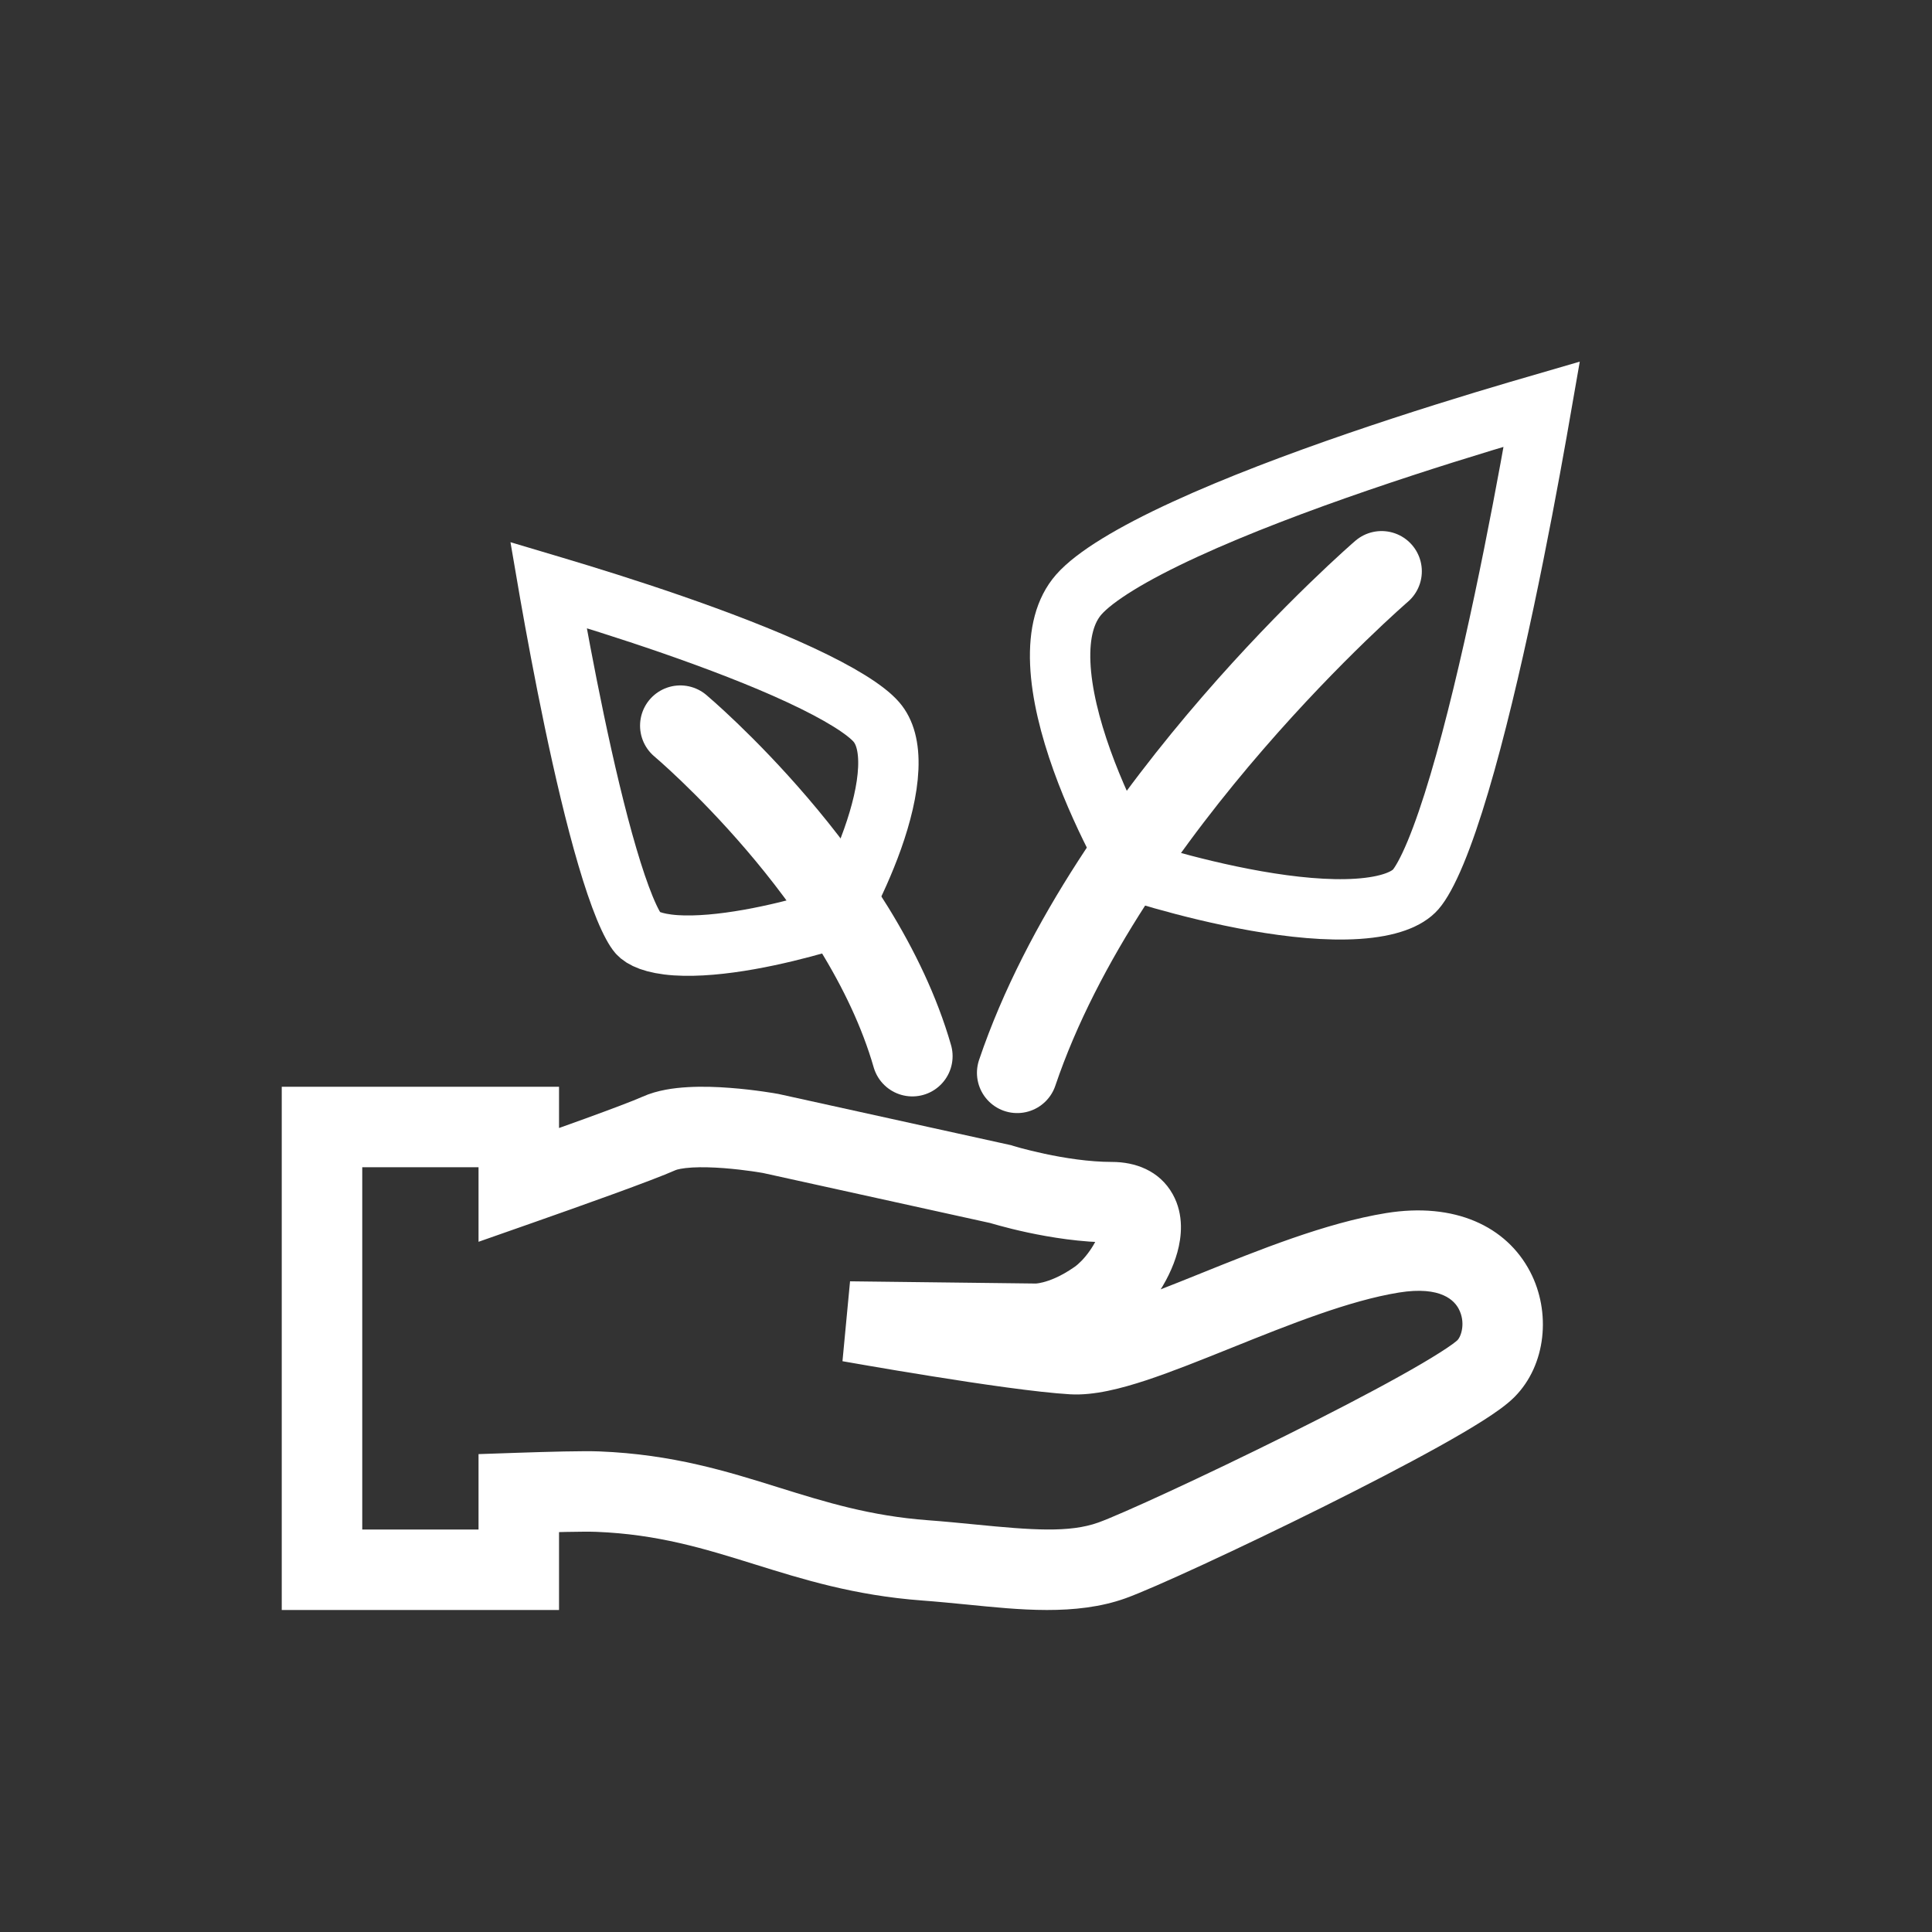
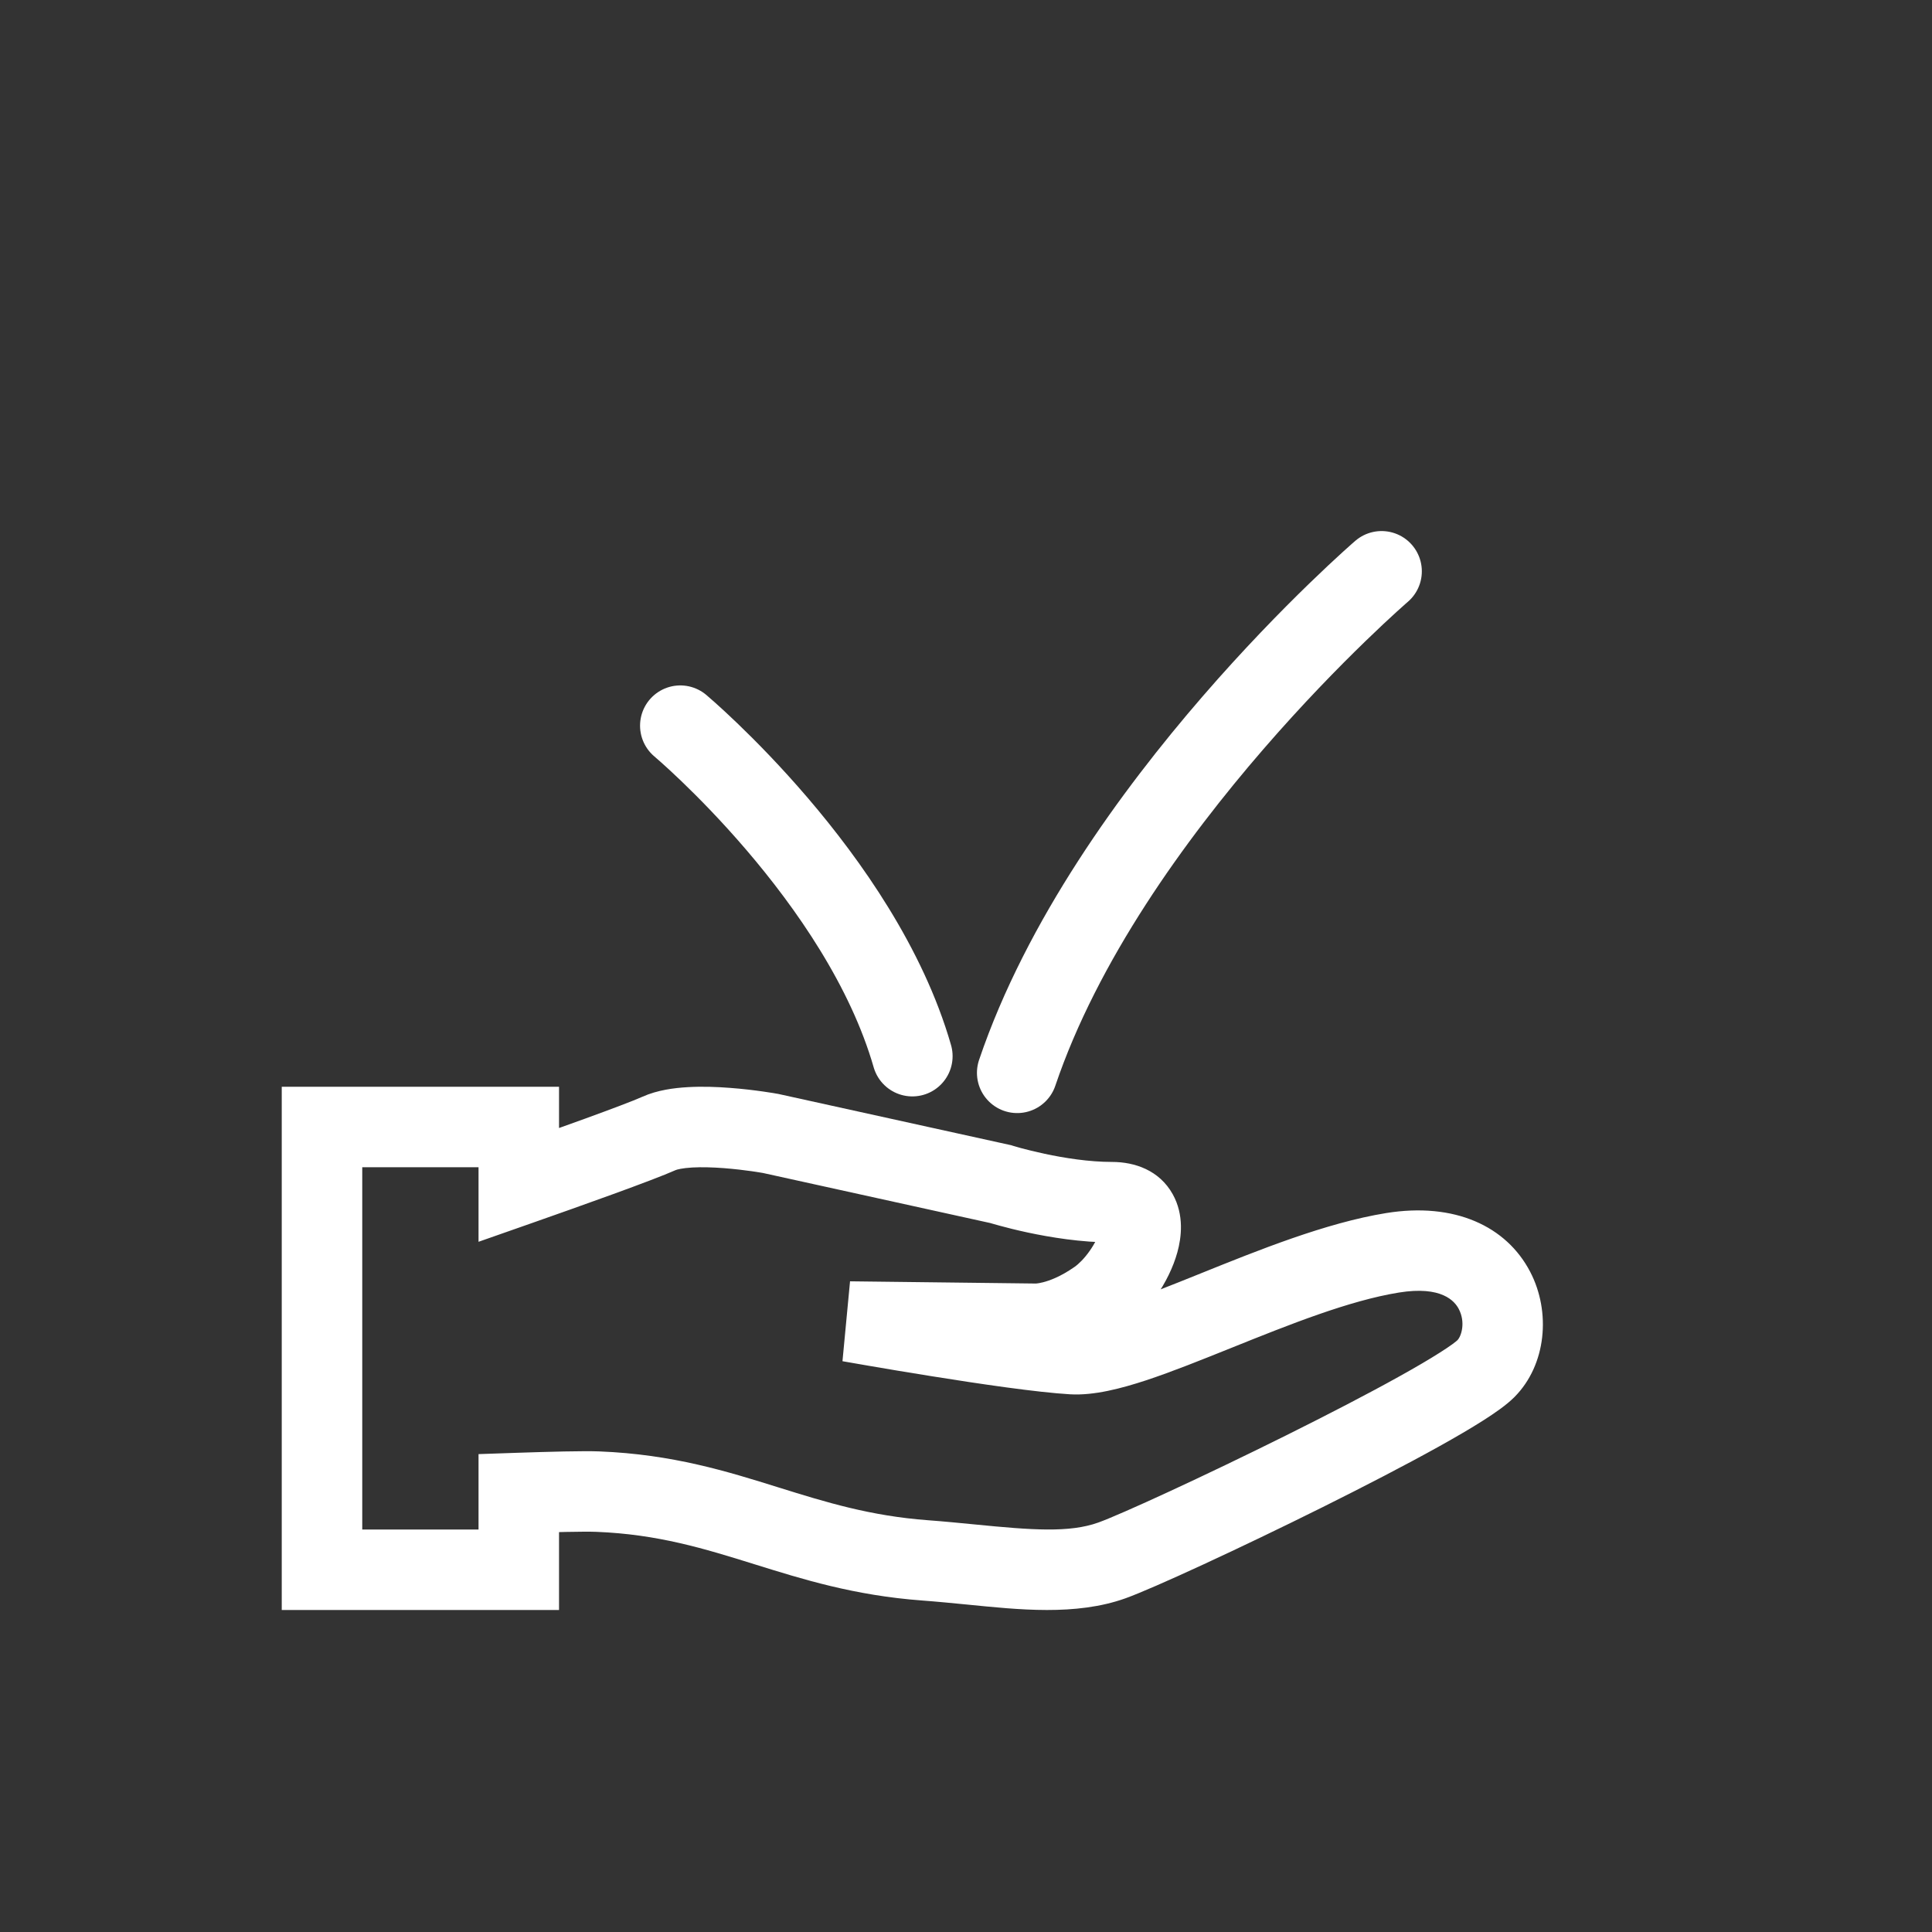
<svg xmlns="http://www.w3.org/2000/svg" width="800px" height="800px" viewBox="0 0 48 48" fill="none">
  <rect x="0" y="0" width="48" height="48" fill="#333333" stroke="none" />
  <g id="SVGRepo_bgCarrier" stroke-width="0" />
  <g id="SVGRepo_tracerCarrier" stroke-linecap="round" stroke-linejoin="round" />
  <g id="SVGRepo_iconCarrier">
-     <path d="M26.8 14.774C27.195 14.323 28.124 13.756 29.445 13.149C30.727 12.559 32.262 11.981 33.748 11.471C35.232 10.962 36.654 10.525 37.707 10.215C37.922 10.152 38.122 10.094 38.304 10.041C38.268 10.248 38.228 10.479 38.183 10.729C37.984 11.852 37.702 13.366 37.369 14.937C37.035 16.511 36.654 18.129 36.257 19.463C36.059 20.13 35.86 20.714 35.666 21.181C35.465 21.664 35.294 21.958 35.173 22.097C34.966 22.334 34.513 22.527 33.733 22.579C32.984 22.629 32.092 22.539 31.21 22.384C30.334 22.23 29.503 22.019 28.888 21.845C28.582 21.758 28.331 21.681 28.158 21.626C28.157 21.626 28.155 21.625 28.154 21.625C28.068 21.474 27.947 21.256 27.808 20.988C27.525 20.443 27.171 19.698 26.881 18.89C26.589 18.075 26.374 17.233 26.342 16.482C26.31 15.728 26.464 15.159 26.8 14.774Z" stroke="#ffffff" stroke-width="1.5" />
    <path d="M34.325 14.194C34.325 14.194 27.497 20.078 25.272 26.654" stroke="#ffffff" stroke-width="2" stroke-linecap="round" stroke-linejoin="round" />
-     <path d="M21.774 17.938C21.511 17.634 20.858 17.224 19.876 16.768C18.933 16.329 17.801 15.899 16.701 15.517C15.603 15.137 14.55 14.81 13.771 14.578C13.722 14.563 13.673 14.549 13.626 14.535C13.638 14.605 13.651 14.678 13.664 14.754C13.812 15.594 14.021 16.728 14.267 17.904C14.514 19.082 14.796 20.29 15.089 21.284C15.235 21.781 15.381 22.212 15.521 22.554C15.669 22.913 15.786 23.11 15.855 23.189C15.957 23.307 16.225 23.446 16.789 23.485C17.321 23.52 17.965 23.456 18.613 23.341C19.254 23.227 19.864 23.07 20.316 22.941C20.504 22.887 20.663 22.839 20.784 22.8C20.843 22.695 20.917 22.557 21.001 22.394C21.209 21.99 21.467 21.439 21.679 20.843C21.893 20.24 22.046 19.627 22.069 19.09C22.092 18.548 21.98 18.176 21.774 17.938Z" stroke="#ffffff" stroke-width="1.5" />
    <path d="M16.902 18.029C16.902 18.029 21.391 21.803 22.667 26.24" stroke="#ffffff" stroke-width="2" stroke-linecap="round" stroke-linejoin="round" />
    <path d="M16.373 28.16L16.781 29.073L16.781 29.073L16.373 28.16ZM12.889 29.441H11.889V30.852L13.22 30.385L12.889 29.441ZM19.142 28.16L19.357 27.183L19.339 27.179L19.322 27.176L19.142 28.16ZM24.859 29.418L25.159 28.464L25.117 28.451L25.074 28.442L24.859 29.418ZM27.27 32.295L27.844 33.114L27.844 33.114L27.27 32.295ZM25.722 32.889L25.774 31.89L25.754 31.889L25.734 31.889L25.722 32.889ZM21.107 32.834L21.119 31.834L20.931 33.819L21.107 32.834ZM26.645 33.643L26.704 32.645L26.704 32.645L26.645 33.643ZM30.209 32.564L30.582 33.492L30.582 33.492L30.209 32.564ZM34.595 31.126L34.755 32.113L34.755 32.113L34.595 31.126ZM36.918 34.003L37.627 34.708L37.627 34.708L36.918 34.003ZM27.628 38.767L27.29 37.826L27.29 37.826L27.628 38.767ZM24.127 38.87L24.225 37.875L24.225 37.875L24.127 38.87ZM22.983 38.767L23.057 37.77L23.057 37.77L22.983 38.767ZM19.048 37.91L18.75 38.865L18.75 38.865L19.048 37.91ZM14.854 37.059L14.894 36.06L14.894 36.06L14.854 37.059ZM12.889 37.094L12.854 36.094L11.889 36.127V37.094H12.889ZM12.889 39V40H13.889V39H12.889ZM8 39H7V40H8V39ZM8 28V27H7V28H8ZM12.889 28H13.889V27H12.889V28ZM15.964 27.247C15.503 27.453 13.8 28.062 12.557 28.498L13.22 30.385C14.411 29.967 16.222 29.323 16.781 29.073L15.964 27.247ZM19.142 28.16C19.322 27.176 19.322 27.176 19.322 27.176C19.321 27.176 19.321 27.176 19.321 27.176C19.321 27.176 19.321 27.176 19.32 27.176C19.32 27.176 19.319 27.176 19.318 27.175C19.317 27.175 19.315 27.175 19.312 27.174C19.307 27.174 19.3 27.172 19.291 27.171C19.274 27.168 19.249 27.163 19.219 27.158C19.157 27.148 19.07 27.134 18.963 27.119C18.752 27.089 18.458 27.052 18.134 27.028C17.814 27.003 17.445 26.989 17.088 27.01C16.751 27.029 16.332 27.082 15.964 27.247L16.781 29.073C16.815 29.057 16.944 29.021 17.201 29.006C17.438 28.993 17.712 29.002 17.983 29.022C18.251 29.043 18.499 29.073 18.681 29.099C18.771 29.112 18.844 29.124 18.893 29.132C18.917 29.136 18.936 29.139 18.948 29.141C18.953 29.142 18.958 29.143 18.96 29.143C18.961 29.143 18.962 29.143 18.962 29.144C18.962 29.144 18.962 29.144 18.962 29.144C18.962 29.144 18.962 29.144 18.962 29.143C18.962 29.143 18.962 29.143 18.962 29.143C18.962 29.143 18.962 29.143 19.142 28.16ZM25.074 28.442L19.357 27.183L18.927 29.136L24.644 30.395L25.074 28.442ZM27.628 28.868C27.057 28.868 26.442 28.77 25.95 28.665C25.709 28.613 25.506 28.562 25.365 28.524C25.295 28.505 25.241 28.489 25.205 28.478C25.188 28.473 25.175 28.469 25.167 28.467C25.163 28.466 25.16 28.465 25.159 28.464C25.158 28.464 25.158 28.464 25.158 28.464C25.158 28.464 25.158 28.464 25.158 28.464C25.158 28.464 25.158 28.464 25.158 28.464C25.158 28.464 25.158 28.464 25.158 28.464C25.159 28.464 25.159 28.464 24.859 29.418C24.559 30.372 24.559 30.372 24.559 30.372C24.559 30.372 24.559 30.372 24.559 30.372C24.559 30.372 24.56 30.372 24.56 30.373C24.56 30.373 24.561 30.373 24.562 30.373C24.563 30.374 24.565 30.374 24.567 30.375C24.571 30.376 24.576 30.378 24.583 30.38C24.597 30.384 24.616 30.39 24.64 30.397C24.688 30.411 24.756 30.43 24.84 30.453C25.01 30.5 25.248 30.56 25.531 30.621C26.089 30.74 26.858 30.868 27.628 30.868V28.868ZM27.844 33.114C28.486 32.664 29.046 31.86 29.252 31.11C29.353 30.743 29.423 30.187 29.137 29.672C28.804 29.073 28.19 28.868 27.628 28.868V30.868C27.688 30.868 27.665 30.878 27.6 30.847C27.523 30.81 27.442 30.74 27.389 30.645C27.302 30.488 27.367 30.42 27.323 30.581C27.288 30.711 27.204 30.892 27.074 31.076C26.944 31.262 26.805 31.4 26.697 31.476L27.844 33.114ZM25.722 32.889C25.67 33.888 25.671 33.888 25.671 33.888C25.671 33.888 25.672 33.888 25.672 33.888C25.673 33.888 25.674 33.888 25.674 33.888C25.676 33.888 25.677 33.888 25.679 33.888C25.682 33.888 25.685 33.888 25.688 33.888C25.695 33.889 25.703 33.889 25.711 33.889C25.727 33.889 25.746 33.889 25.767 33.889C25.81 33.888 25.863 33.886 25.926 33.88C26.051 33.87 26.214 33.846 26.407 33.797C26.795 33.698 27.294 33.5 27.844 33.114L26.697 31.476C26.351 31.718 26.076 31.817 25.913 31.858C25.831 31.879 25.775 31.886 25.75 31.888C25.738 31.889 25.733 31.889 25.737 31.889C25.739 31.889 25.743 31.889 25.749 31.889C25.752 31.889 25.756 31.89 25.76 31.89C25.762 31.89 25.764 31.89 25.767 31.89C25.768 31.89 25.769 31.89 25.77 31.89C25.771 31.89 25.772 31.89 25.772 31.89C25.773 31.89 25.773 31.89 25.773 31.89C25.774 31.89 25.774 31.89 25.722 32.889ZM21.095 33.834L25.71 33.889L25.734 31.889L21.119 31.834L21.095 33.834ZM26.704 32.645C26.004 32.603 24.67 32.41 23.465 32.217C22.872 32.123 22.326 32.031 21.928 31.962C21.729 31.928 21.567 31.9 21.456 31.88C21.4 31.87 21.356 31.863 21.327 31.858C21.312 31.855 21.301 31.853 21.294 31.852C21.29 31.851 21.287 31.851 21.286 31.85C21.285 31.85 21.284 31.85 21.284 31.85C21.283 31.85 21.283 31.85 21.283 31.85C21.283 31.85 21.283 31.85 21.283 31.85C21.283 31.85 21.283 31.85 21.107 32.834C20.931 33.819 20.931 33.819 20.931 33.819C20.931 33.819 20.931 33.819 20.931 33.819C20.931 33.819 20.931 33.819 20.932 33.819C20.932 33.819 20.933 33.819 20.934 33.819C20.936 33.819 20.939 33.82 20.943 33.821C20.951 33.822 20.963 33.824 20.978 33.827C21.008 33.832 21.052 33.84 21.11 33.85C21.224 33.87 21.388 33.899 21.589 33.933C21.993 34.003 22.547 34.096 23.149 34.192C24.333 34.382 25.768 34.593 26.586 34.641L26.704 32.645ZM29.835 31.636C29.089 31.937 28.423 32.204 27.849 32.394C27.245 32.593 26.882 32.655 26.704 32.645L26.586 34.641C27.177 34.676 27.859 34.496 28.476 34.293C29.123 34.079 29.853 33.785 30.582 33.492L29.835 31.636ZM34.435 30.139C32.936 30.382 31.24 31.07 29.835 31.636L30.582 33.492C32.05 32.901 33.522 32.313 34.755 32.113L34.435 30.139ZM37.627 34.708C38.42 33.91 38.537 32.594 38.016 31.596C37.427 30.467 36.143 29.862 34.435 30.139L34.755 32.113C35.817 31.941 36.141 32.325 36.243 32.522C36.415 32.85 36.309 33.197 36.208 33.298L37.627 34.708ZM27.966 39.708C28.656 39.46 30.807 38.466 32.852 37.449C33.886 36.934 34.918 36.401 35.752 35.937C36.168 35.705 36.544 35.486 36.85 35.291C37.134 35.11 37.429 34.907 37.627 34.708L36.208 33.298C36.21 33.296 36.202 33.305 36.179 33.323C36.158 33.341 36.128 33.364 36.089 33.393C36.01 33.45 35.907 33.521 35.776 33.603C35.516 33.769 35.178 33.967 34.779 34.189C33.983 34.633 32.981 35.15 31.961 35.658C29.897 36.685 27.85 37.624 27.29 37.826L27.966 39.708ZM24.029 39.865C25.294 39.99 26.73 40.152 27.966 39.708L27.29 37.826C26.566 38.086 25.634 38.014 24.225 37.875L24.029 39.865ZM22.909 39.764C23.287 39.792 23.657 39.829 24.029 39.865L24.225 37.875C23.857 37.839 23.463 37.8 23.057 37.77L22.909 39.764ZM18.75 38.865C19.931 39.233 21.222 39.639 22.909 39.764L23.057 37.77C21.622 37.663 20.526 37.324 19.346 36.956L18.75 38.865ZM14.815 38.058C16.346 38.119 17.486 38.471 18.75 38.865L19.346 36.956C18.078 36.56 16.715 36.132 14.894 36.06L14.815 38.058ZM12.923 38.093C13.729 38.065 14.51 38.046 14.815 38.058L14.894 36.06C14.498 36.044 13.631 36.068 12.854 36.094L12.923 38.093ZM11.889 37.094V39H13.889V37.094H11.889ZM12.889 38H8V40H12.889V38ZM9 39V28H7V39H9ZM8 29H12.889V27H8V29ZM11.889 28V29.441H13.889V28H11.889Z" fill="#ffffff" />
  </g>
</svg>